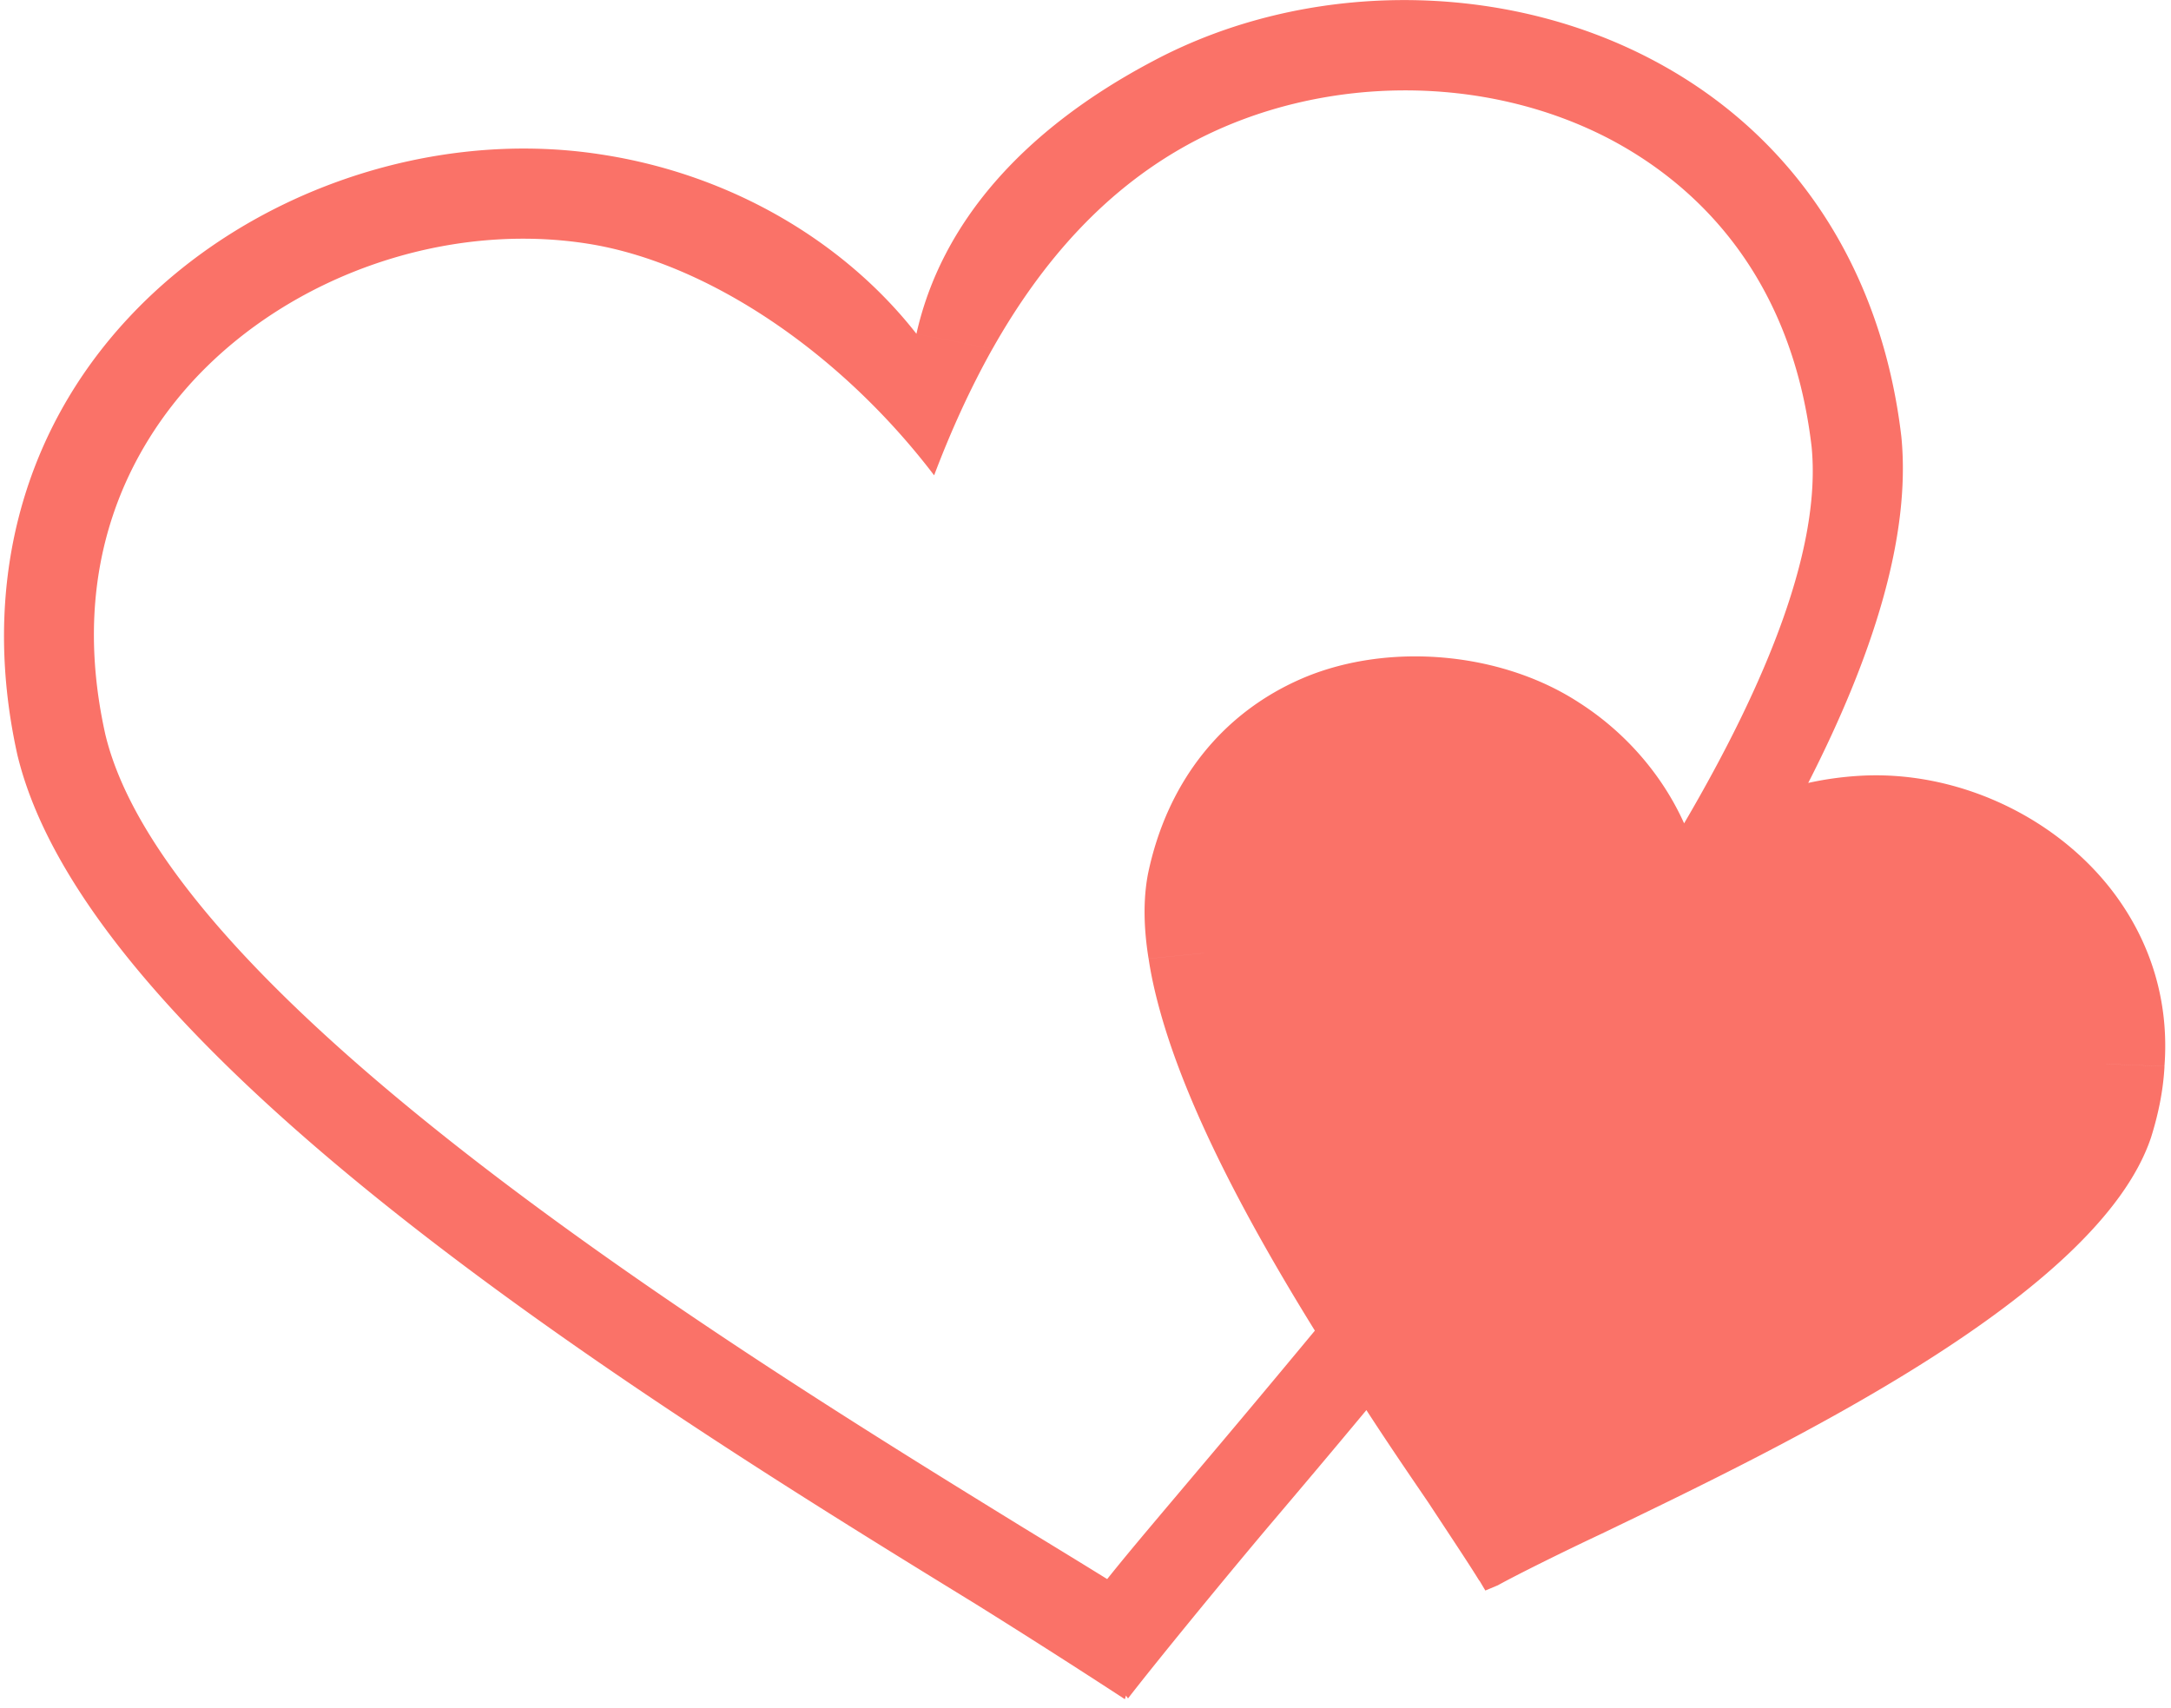
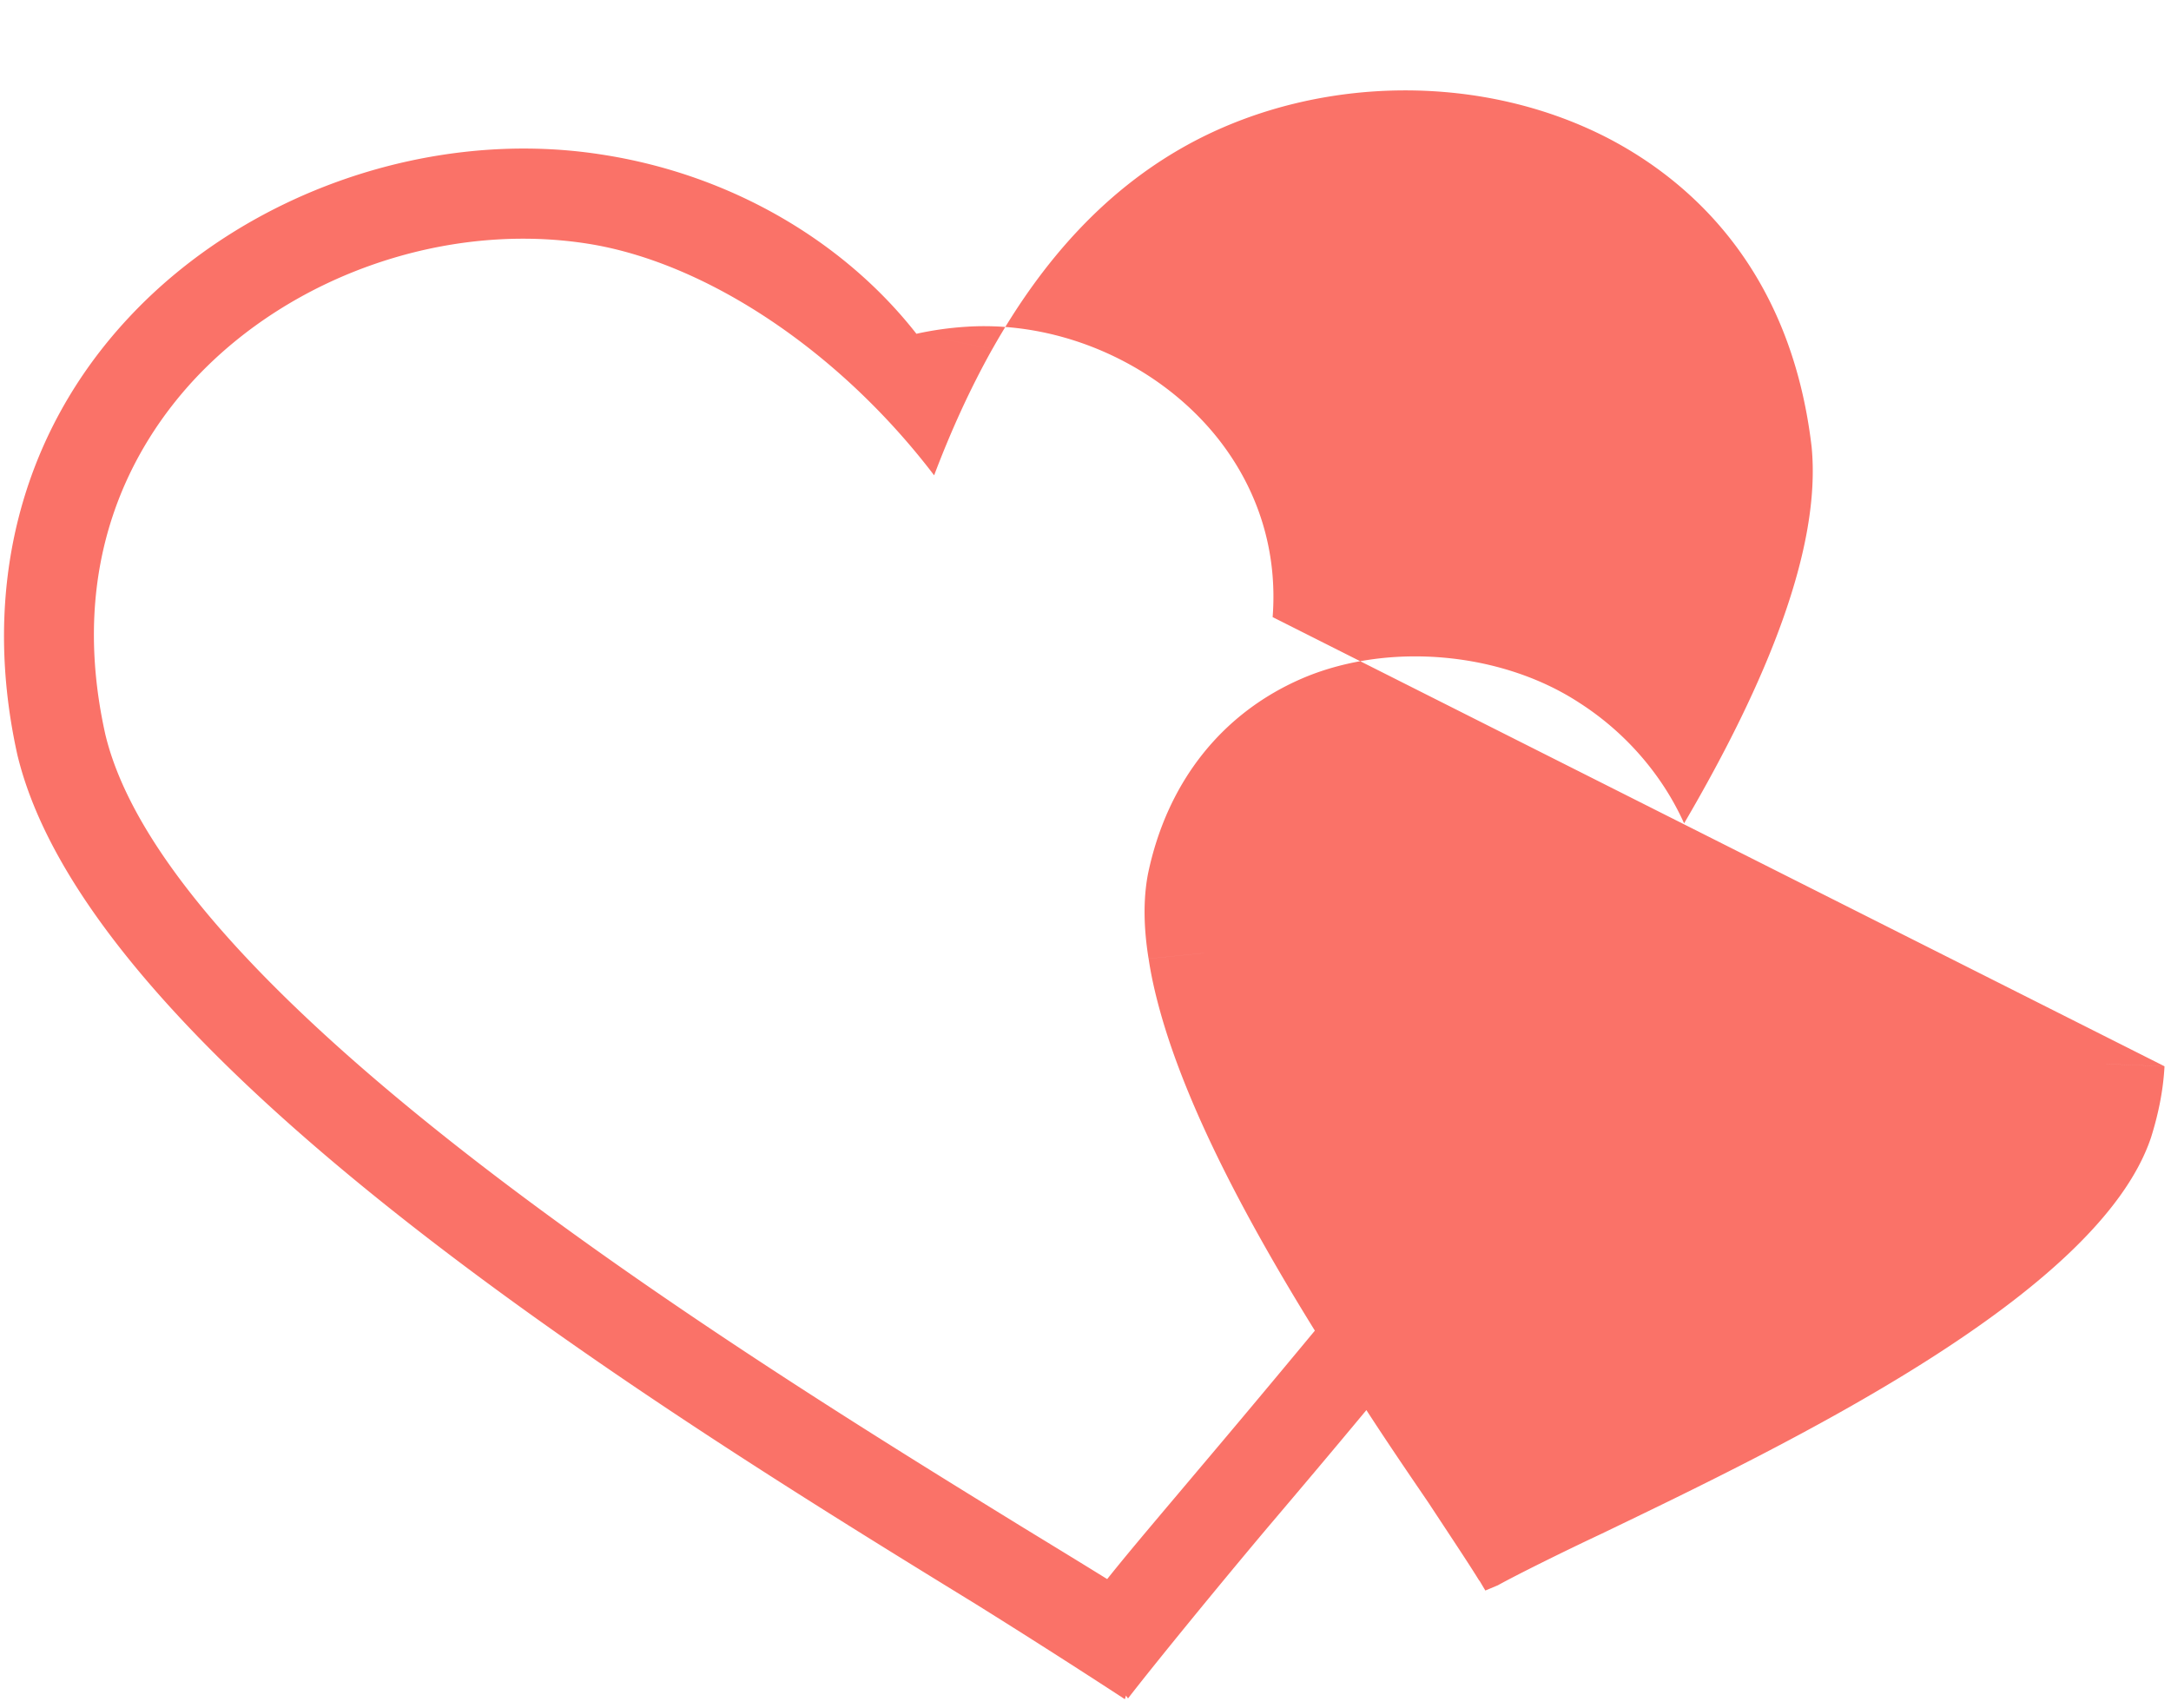
<svg xmlns="http://www.w3.org/2000/svg" width="183" height="144">
-   <path fill="#FA7268" fill-rule="evenodd" d="M182.448 89.885l-4.948-.193v.003l4.95.193v.046c-.109 1.98-.504 3.955-1.14 5.977-4.475 13.251-30.553 25.799-46.304 33.381-3.179 1.492-7.171 3.472-8.75 4.349l-1.053.44-.483-.813-.046-.045c-.875-1.43-2.783-4.284-4.253-6.528-1.557-2.284-3.378-4.945-5.244-7.824-2.94 3.54-5.747 6.859-8.357 9.935-4.124 4.899-9.498 11.472-11.736 14.37l-.175-.239-.088.308a740.544 740.544 0 0 0-12.502-7.978C56.216 119.225 7.653 89.404 1.463 63.627c-3.093-13.955.241-27.074 9.41-36.875 9.871-10.57 25.446-15.954 39.768-13.735 11.013 1.67 20.552 7.384 26.606 15.12l6.407 1.274c-1.886 3.365-3.509 6.947-4.913 10.658-8.05-10.57-19.327-17.998-29.261-19.536-11.866-1.846-24.852 2.637-33.055 11.405-5.219 5.604-10.79 15.405-7.546 29.975 5.418 22.612 54.047 52.499 77.386 66.872 2.632 1.606 5.003 3.056 7.063 4.331 2.105-2.637 4.783-5.758 7.701-9.23 2.939-3.472 6.273-7.452 9.805-11.713-5.416-8.746-10.79-18.613-13.117-27.184-.395-1.45-.7-2.835-.897-4.175l4.698-.471v-.002l-4.701.471c-.419-2.593-.462-5.011-.046-7.164 1.626-7.78 6.298-13.647 13.207-16.548 7.195-2.988 16.627-2.132 23.163 2.154 3.907 2.505 6.999 6.109 8.818 10.153 7.019-11.977 11.581-23.273 10.746-31.755-1.755-14.921-10.2-22.327-16.978-25.909-10.636-5.582-24.303-5.448-34.961.109-7.48 3.912-12.944 10.175-17.109 17.559l-6.408-1.274c2.106-9.384 9.037-17.229 19.941-22.987 12.788-6.812 29.261-6.859 42.049-.132 11.889 6.239 19.368 17.534 21.035 31.819.812 8.374-2.391 18.461-7.852 29.163a27.587 27.587 0 0 1 4.253-.595c8.052-.506 16.321 3.252 21.235 9.515 3.397 4.353 4.955 9.518 4.538 14.965z" />
+   <path fill="#FA7268" fill-rule="evenodd" d="M182.448 89.885l-4.948-.193v.003l4.95.193v.046c-.109 1.98-.504 3.955-1.14 5.977-4.475 13.251-30.553 25.799-46.304 33.381-3.179 1.492-7.171 3.472-8.75 4.349l-1.053.44-.483-.813-.046-.045c-.875-1.43-2.783-4.284-4.253-6.528-1.557-2.284-3.378-4.945-5.244-7.824-2.94 3.54-5.747 6.859-8.357 9.935-4.124 4.899-9.498 11.472-11.736 14.37l-.175-.239-.088.308a740.544 740.544 0 0 0-12.502-7.978C56.216 119.225 7.653 89.404 1.463 63.627c-3.093-13.955.241-27.074 9.41-36.875 9.871-10.57 25.446-15.954 39.768-13.735 11.013 1.67 20.552 7.384 26.606 15.12l6.407 1.274c-1.886 3.365-3.509 6.947-4.913 10.658-8.05-10.57-19.327-17.998-29.261-19.536-11.866-1.846-24.852 2.637-33.055 11.405-5.219 5.604-10.79 15.405-7.546 29.975 5.418 22.612 54.047 52.499 77.386 66.872 2.632 1.606 5.003 3.056 7.063 4.331 2.105-2.637 4.783-5.758 7.701-9.23 2.939-3.472 6.273-7.452 9.805-11.713-5.416-8.746-10.79-18.613-13.117-27.184-.395-1.45-.7-2.835-.897-4.175l4.698-.471v-.002l-4.701.471c-.419-2.593-.462-5.011-.046-7.164 1.626-7.78 6.298-13.647 13.207-16.548 7.195-2.988 16.627-2.132 23.163 2.154 3.907 2.505 6.999 6.109 8.818 10.153 7.019-11.977 11.581-23.273 10.746-31.755-1.755-14.921-10.2-22.327-16.978-25.909-10.636-5.582-24.303-5.448-34.961.109-7.48 3.912-12.944 10.175-17.109 17.559l-6.408-1.274a27.587 27.587 0 0 1 4.253-.595c8.052-.506 16.321 3.252 21.235 9.515 3.397 4.353 4.955 9.518 4.538 14.965z" />
</svg>